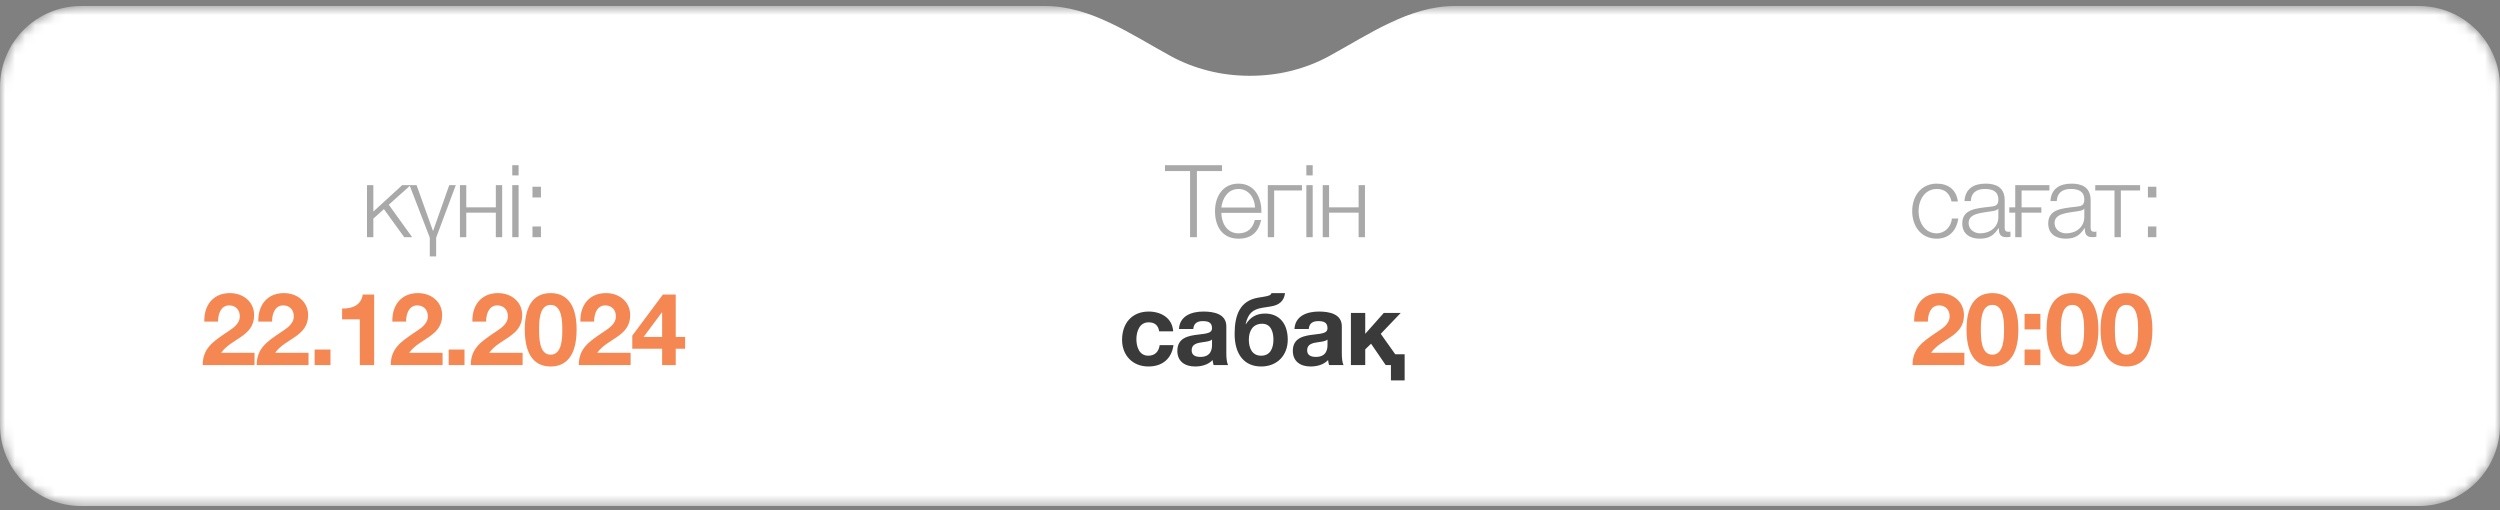
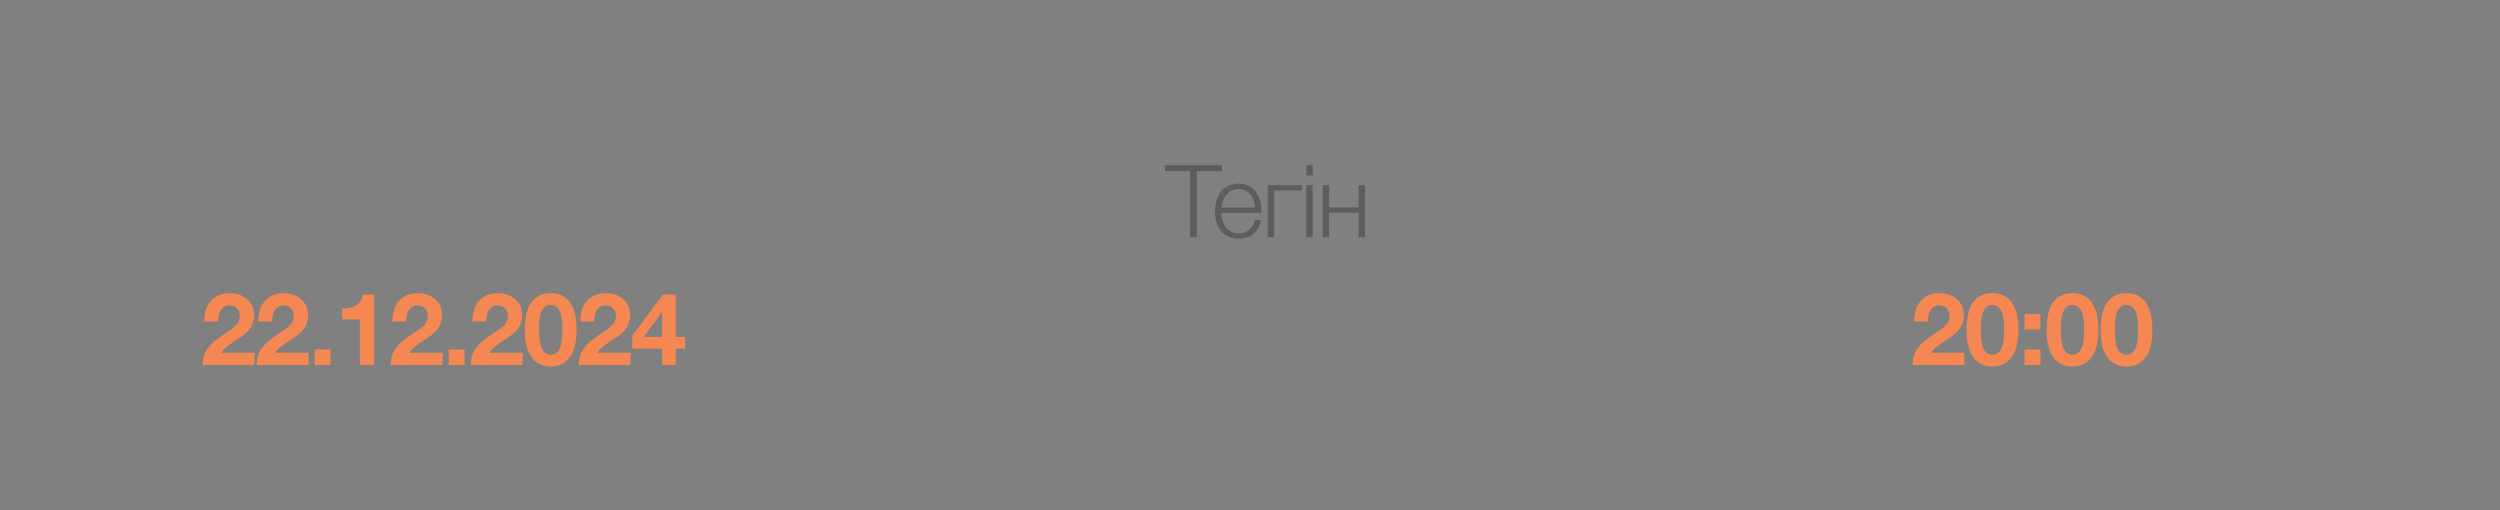
<svg xmlns="http://www.w3.org/2000/svg" width="250" height="51" viewBox="0 0 250 51" fill="none">
  <rect x="0" y="0" width="250" height="51" fill="#808080" stroke="none" />
  <mask id="mask0_722_435" style="mask-type:alpha" maskUnits="userSpaceOnUse" x="0" y="0" width="250" height="51">
    <path fill-rule="evenodd" clip-rule="evenodd" d="M8.107 50.602C3.63 50.602 0 46.972 0 42.495V8.709C0 4.231 3.63 0.602 8.107 0.602H107.439C111.935 0.602 115.898 3.527 119.949 5.478C121.531 6.239 123.305 6.666 125.178 6.666C127.052 6.666 128.825 6.239 130.407 5.478C134.458 3.527 138.422 0.602 142.918 0.602H241.893C246.37 0.602 250 4.231 250 8.709V42.495C250 46.972 246.37 50.602 241.893 50.602H8.107Z" fill="white" />
  </mask>
  <g mask="url(#mask0_722_435)">
-     <path fill-rule="evenodd" clip-rule="evenodd" d="M8.107 50.602C3.63 50.602 0 46.972 0 42.495V8.709C0 4.231 3.63 0.602 8.107 0.602H104.532C109.059 0.602 113.105 3.439 117.077 5.611C119.355 6.856 122.075 7.58 124.996 7.58C127.917 7.58 130.636 6.856 132.914 5.611C136.887 3.439 140.932 0.602 145.46 0.602H241.893C246.37 0.602 250 4.231 250 8.709V42.495C250 46.972 246.37 50.602 241.893 50.602H8.107Z" fill="white" />
-   </g>
+     </g>
  <path d="M20.271 36.508C20.271 34.865 21.279 34.189 22.499 33.352C23.113 32.919 23.98 32.496 23.98 31.629C23.98 30.953 23.537 30.54 22.922 30.54C22.075 30.54 21.803 31.417 21.803 32.163H20.432C20.382 30.55 21.299 29.31 22.993 29.31C24.283 29.31 25.412 30.137 25.412 31.518C25.412 33.655 23.144 33.826 22.116 35.278H25.452V36.508H20.271ZM25.671 36.508C25.671 34.865 26.679 34.189 27.899 33.352C28.514 32.919 29.381 32.496 29.381 31.629C29.381 30.953 28.937 30.54 28.322 30.54C27.475 30.54 27.203 31.417 27.203 32.163H25.832C25.782 30.55 26.699 29.31 28.393 29.31C29.683 29.31 30.812 30.137 30.812 31.518C30.812 33.655 28.544 33.826 27.515 35.278H30.852V36.508H25.671ZM31.464 36.508V34.955H33.047V36.508H31.464ZM35.983 36.508V31.931H34.209V30.852C35.207 30.883 36.114 30.53 36.276 29.451H37.415V36.508H35.983ZM39.075 36.508C39.075 34.865 40.083 34.189 41.303 33.352C41.918 32.919 42.785 32.496 42.785 31.629C42.785 30.953 42.341 30.54 41.726 30.54C40.879 30.54 40.607 31.417 40.607 32.163H39.236C39.186 30.55 40.103 29.31 41.797 29.31C43.087 29.31 44.216 30.137 44.216 31.518C44.216 33.655 41.948 33.826 40.92 35.278H44.257V36.508H39.075ZM44.868 36.508V34.955H46.451V36.508H44.868ZM47.079 36.508C47.079 34.865 48.087 34.189 49.307 33.352C49.922 32.919 50.789 32.496 50.789 31.629C50.789 30.953 50.345 30.54 49.73 30.54C48.883 30.54 48.611 31.417 48.611 32.163H47.24C47.19 30.55 48.107 29.31 49.801 29.31C51.091 29.31 52.22 30.137 52.22 31.518C52.22 33.655 49.952 33.826 48.924 35.278H52.261V36.508H47.079ZM55.06 36.649C53.658 36.649 52.479 35.762 52.479 32.949C52.479 30.197 53.658 29.31 55.06 29.31C56.471 29.31 57.661 30.197 57.661 32.949C57.661 35.762 56.471 36.649 55.06 36.649ZM55.06 35.469C56.229 35.469 56.229 33.746 56.229 32.949C56.229 32.213 56.229 30.489 55.06 30.489C53.901 30.489 53.911 32.213 53.911 32.949C53.911 33.746 53.911 35.469 55.06 35.469ZM57.879 36.508C57.879 34.865 58.887 34.189 60.107 33.352C60.722 32.919 61.589 32.496 61.589 31.629C61.589 30.953 61.145 30.54 60.53 30.54C59.684 30.54 59.411 31.417 59.411 32.163H58.04C57.99 30.55 58.907 29.31 60.601 29.31C61.891 29.31 63.02 30.137 63.02 31.518C63.02 33.655 60.752 33.826 59.724 35.278H63.061V36.508H57.879ZM63.229 34.875V33.564L66.293 29.451H67.574V33.695H68.511V34.875H67.574V36.508H66.213V34.875H63.229ZM64.358 33.695H66.213V31.245H66.182L64.358 33.695Z" fill="#F58753" />
-   <path d="M117.318 33.131H115.917C115.826 32.536 115.474 32.233 114.859 32.233C113.941 32.233 113.639 33.161 113.639 33.927C113.639 34.683 113.931 35.57 114.828 35.57C115.504 35.57 115.877 35.157 115.968 34.512H117.349C117.157 35.893 116.22 36.649 114.839 36.649C113.266 36.649 112.207 35.54 112.207 33.977C112.207 32.354 113.175 31.155 114.869 31.155C116.099 31.155 117.238 31.8 117.318 33.131ZM119.327 32.899H117.895C117.976 31.568 119.176 31.155 120.345 31.155C121.383 31.155 122.633 31.387 122.633 32.637V35.349C122.633 35.822 122.684 36.296 122.815 36.508H121.363C121.313 36.346 121.272 36.175 121.262 36.004C120.809 36.478 120.153 36.649 119.508 36.649C118.51 36.649 117.734 36.155 117.734 35.086C117.734 33.746 118.893 33.564 119.871 33.453C120.768 33.352 121.202 33.282 121.202 32.818C121.202 32.213 120.778 32.112 120.274 32.112C119.72 32.112 119.377 32.334 119.327 32.899ZM121.202 34.492V33.957C121.051 34.099 120.728 34.159 120.335 34.209C119.74 34.29 119.165 34.391 119.165 35.026C119.165 35.55 119.579 35.691 120.043 35.691C121.162 35.691 121.202 34.814 121.202 34.492ZM124.561 32.415H124.591C125.055 31.689 125.67 31.356 126.507 31.356C127.918 31.356 128.775 32.344 128.775 33.967C128.775 35.53 127.726 36.649 126.113 36.649C124.49 36.649 123.462 35.51 123.462 33.393C123.462 31.498 123.996 30.066 125.831 29.764L126.436 29.663C126.91 29.582 127.081 29.512 127.152 29.31H128.503C128.402 30.127 127.898 30.52 127.041 30.651L126.265 30.772C125.257 30.933 124.813 31.346 124.561 32.415ZM124.884 33.967C124.884 34.764 125.186 35.57 126.113 35.57C127.061 35.57 127.343 34.764 127.343 33.967C127.343 33.131 127.061 32.375 126.214 32.375C125.287 32.375 124.884 33.09 124.884 33.967ZM130.875 32.899H129.444C129.524 31.568 130.724 31.155 131.893 31.155C132.932 31.155 134.182 31.387 134.182 32.637V35.349C134.182 35.822 134.232 36.296 134.363 36.508H132.911C132.861 36.346 132.821 36.175 132.811 36.004C132.357 36.478 131.702 36.649 131.056 36.649C130.058 36.649 129.282 36.155 129.282 35.086C129.282 33.746 130.442 33.564 131.419 33.453C132.317 33.352 132.75 33.282 132.75 32.818C132.75 32.213 132.327 32.112 131.823 32.112C131.268 32.112 130.925 32.334 130.875 32.899ZM132.75 34.492V33.957C132.599 34.099 132.276 34.159 131.883 34.209C131.288 34.29 130.714 34.391 130.714 35.026C130.714 35.55 131.127 35.691 131.591 35.691C132.71 35.691 132.75 34.814 132.75 34.492ZM140.464 38.04H139.093V36.508H138.569L137.107 34.371L136.523 34.935V36.508H135.091V31.296H136.523V33.383L138.377 31.296H140.071L138.075 33.383L139.527 35.429H140.464V38.04Z" fill="#3A3A3A" />
  <path d="M191.254 36.508C191.254 34.865 192.262 34.189 193.482 33.352C194.097 32.919 194.964 32.496 194.964 31.629C194.964 30.953 194.521 30.54 193.906 30.54C193.059 30.54 192.787 31.417 192.787 32.163H191.416C191.365 30.55 192.283 29.31 193.976 29.31C195.267 29.31 196.396 30.137 196.396 31.518C196.396 33.655 194.127 33.826 193.099 35.278H196.436V36.508H191.254ZM199.235 36.649C197.834 36.649 196.654 35.762 196.654 32.949C196.654 30.197 197.834 29.31 199.235 29.31C200.646 29.31 201.836 30.197 201.836 32.949C201.836 35.762 200.646 36.649 199.235 36.649ZM199.235 35.469C200.404 35.469 200.404 33.746 200.404 32.949C200.404 32.213 200.404 30.489 199.235 30.489C198.076 30.489 198.086 32.213 198.086 32.949C198.086 33.746 198.086 35.469 199.235 35.469ZM202.458 32.939V31.387H204.04V32.939H202.458ZM202.458 36.508V34.955H204.04V36.508H202.458ZM207.239 36.649C205.838 36.649 204.658 35.762 204.658 32.949C204.658 30.197 205.838 29.31 207.239 29.31C208.651 29.31 209.84 30.197 209.84 32.949C209.84 35.762 208.651 36.649 207.239 36.649ZM207.239 35.469C208.409 35.469 208.409 33.746 208.409 32.949C208.409 32.213 208.409 30.489 207.239 30.489C206.08 30.489 206.09 32.213 206.09 32.949C206.09 33.746 206.09 35.469 207.239 35.469ZM212.639 36.649C211.238 36.649 210.058 35.762 210.058 32.949C210.058 30.197 211.238 29.31 212.639 29.31C214.051 29.31 215.24 30.197 215.24 32.949C215.24 35.762 214.051 36.649 212.639 36.649ZM212.639 35.469C213.809 35.469 213.809 33.746 213.809 32.949C213.809 32.213 213.809 30.489 212.639 30.489C211.48 30.489 211.49 32.213 211.49 32.949C211.49 33.746 211.49 35.469 212.639 35.469Z" fill="#F58753" />
-   <path opacity="0.4" d="M36.699 23.717V18.515H37.334V21.156L40.218 18.515H41.064L38.877 20.471L41.215 23.717H40.419L38.393 20.914L37.334 21.862V23.717H36.699ZM42.98 25.642V23.767L40.953 18.515H41.659L43.292 23.082H43.312L44.925 18.515H45.581L43.615 23.767V25.642H42.98ZM50.217 23.717H49.582V21.267H46.628V23.717H45.993V18.515H46.628V20.733H49.582V18.515H50.217V23.717ZM51.226 17.537V16.519H51.861V17.537H51.226ZM51.226 23.717V18.515H51.861V23.717H51.226ZM53.248 19.745V18.676H54.095V19.745H53.248ZM53.248 23.717V22.648H54.095V23.717H53.248Z" fill="#282828" />
  <path opacity="0.4" d="M116.496 17.104V16.519H122.202V17.104H119.691V23.717H119.006V17.104H116.496ZM126.139 21.287H122.136C122.136 22.215 122.641 23.334 123.85 23.334C124.778 23.334 125.282 22.799 125.483 22.003H126.118C125.846 23.183 125.171 23.868 123.85 23.868C122.197 23.868 121.501 22.598 121.501 21.116C121.501 19.745 122.197 18.364 123.85 18.364C125.514 18.364 126.189 19.826 126.139 21.287ZM122.136 20.753H125.504C125.473 19.795 124.868 18.898 123.85 18.898C122.802 18.898 122.247 19.805 122.136 20.753ZM130.197 19.049H127.414V23.717H126.779V18.515H130.197V19.049ZM130.634 17.537V16.519H131.269V17.537H130.634ZM130.634 23.717V18.515H131.269V23.717H130.634ZM136.497 23.717H135.862V21.267H132.908V23.717H132.273V18.515H132.908V20.733H135.862V18.515H136.497V23.717Z" fill="#282828" />
-   <path opacity="0.4" d="M195.787 20.148H195.152C194.98 19.372 194.517 18.898 193.68 18.898C192.47 18.898 191.855 20.017 191.855 21.116C191.855 22.215 192.47 23.334 193.68 23.334C194.456 23.334 195.112 22.709 195.192 21.852H195.827C195.656 23.112 194.849 23.868 193.68 23.868C192.097 23.868 191.22 22.608 191.22 21.116C191.22 19.624 192.097 18.364 193.68 18.364C194.799 18.364 195.636 18.948 195.787 20.148ZM197.083 20.108H196.448C196.518 18.888 197.355 18.364 198.555 18.364C199.472 18.364 200.47 18.636 200.47 20.037V22.799C200.47 23.052 200.591 23.183 200.843 23.183C200.914 23.183 200.974 23.172 201.045 23.142V23.677C200.894 23.707 200.803 23.717 200.631 23.717C199.986 23.717 199.885 23.344 199.885 22.809H199.865C199.412 23.485 198.978 23.868 197.97 23.868C197.002 23.868 196.226 23.394 196.226 22.346C196.226 20.894 197.647 20.834 199.018 20.672C199.543 20.622 199.835 20.531 199.835 19.967C199.835 19.11 199.23 18.898 198.474 18.898C197.678 18.898 197.113 19.261 197.083 20.108ZM199.835 21.701V20.874H199.815C199.734 21.025 199.452 21.076 199.281 21.106C198.202 21.297 196.861 21.297 196.861 22.305C196.861 22.941 197.416 23.334 198.02 23.334C198.998 23.334 199.835 22.719 199.835 21.701ZM202.159 21.267V23.717H201.524V21.267H200.929V20.733H201.524V18.515H204.942V19.049H202.159V20.733H204.135V21.267H202.159ZM205.678 20.108H205.043C205.113 18.888 205.95 18.364 207.15 18.364C208.067 18.364 209.065 18.636 209.065 20.037V22.799C209.065 23.052 209.186 23.183 209.438 23.183C209.509 23.183 209.569 23.172 209.64 23.142V23.677C209.488 23.707 209.398 23.717 209.226 23.717C208.581 23.717 208.48 23.344 208.48 22.809H208.46C208.006 23.485 207.573 23.868 206.565 23.868C205.597 23.868 204.821 23.394 204.821 22.346C204.821 20.894 206.242 20.834 207.613 20.672C208.138 20.622 208.43 20.531 208.43 19.967C208.43 19.11 207.825 18.898 207.069 18.898C206.273 18.898 205.708 19.261 205.678 20.108ZM208.43 21.701V20.874H208.41C208.329 21.025 208.047 21.076 207.875 21.106C206.797 21.297 205.456 21.297 205.456 22.305C205.456 22.941 206.01 23.334 206.615 23.334C207.593 23.334 208.43 22.719 208.43 21.701ZM214.01 19.049H212.085V23.717H211.45V19.049H209.524V18.515H214.01V19.049ZM214.79 19.745V18.676H215.636V19.745H214.79ZM214.79 23.717V22.648H215.636V23.717H214.79Z" fill="#282828" />
</svg>